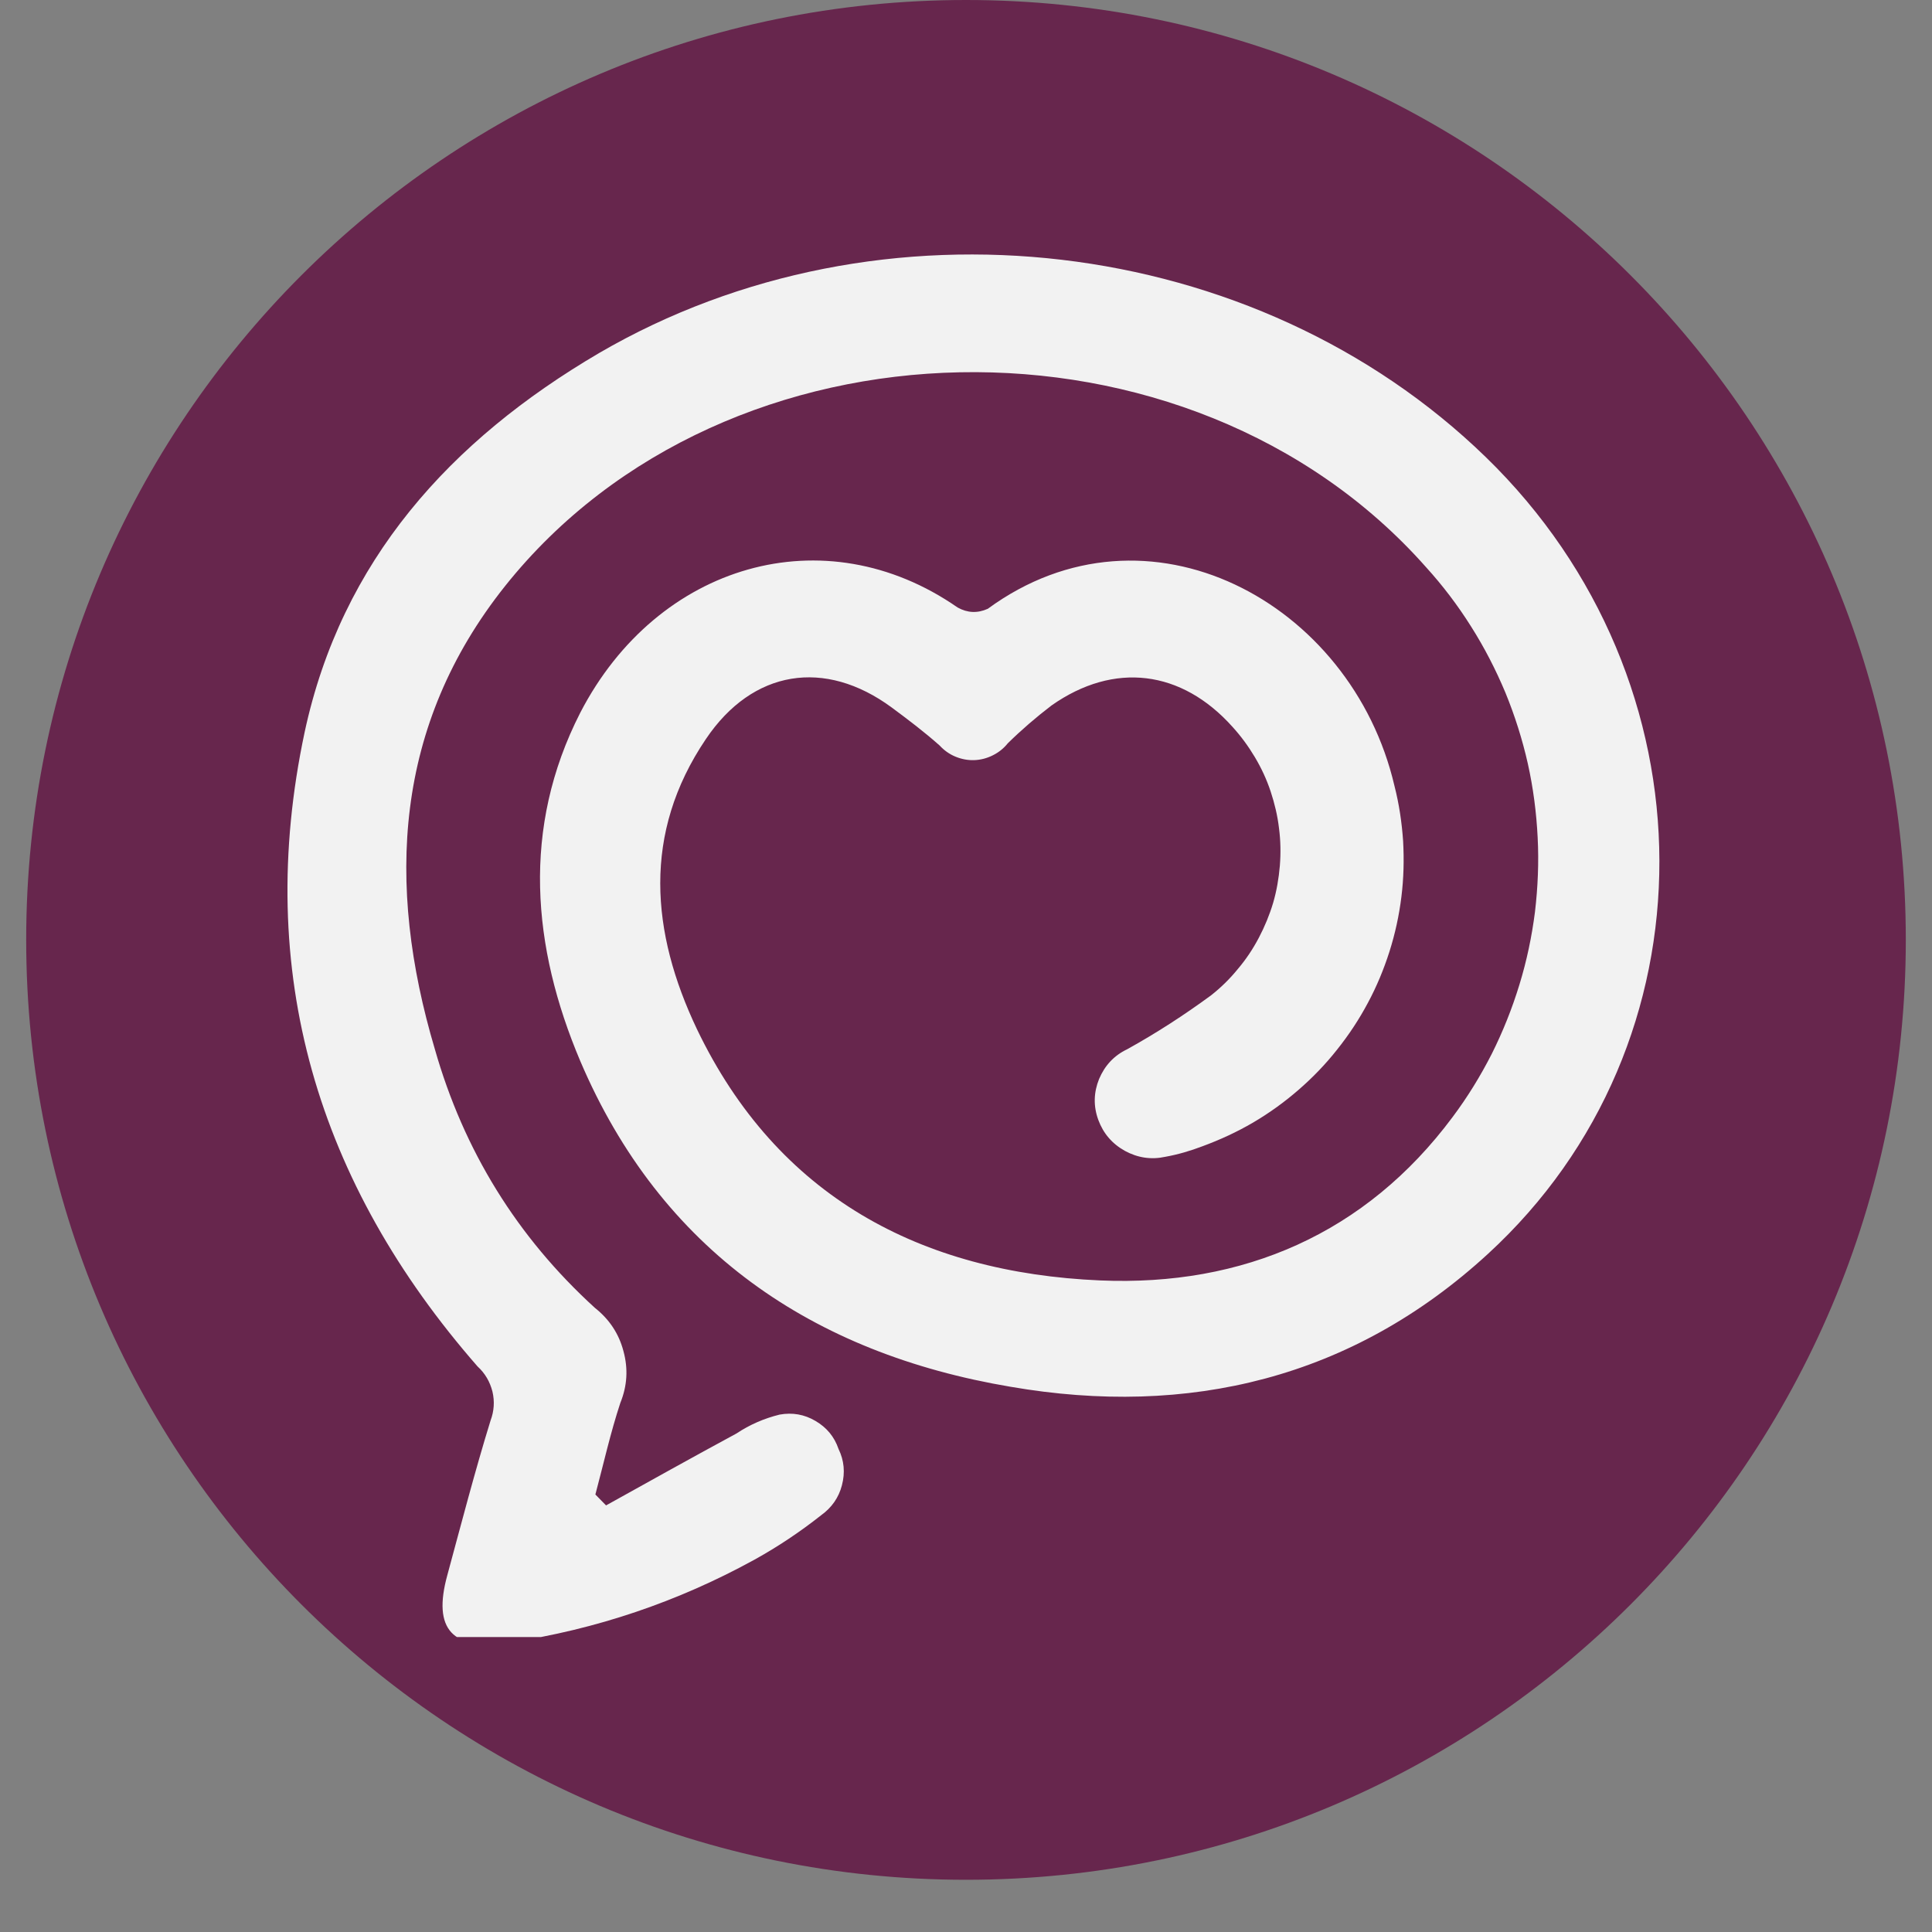
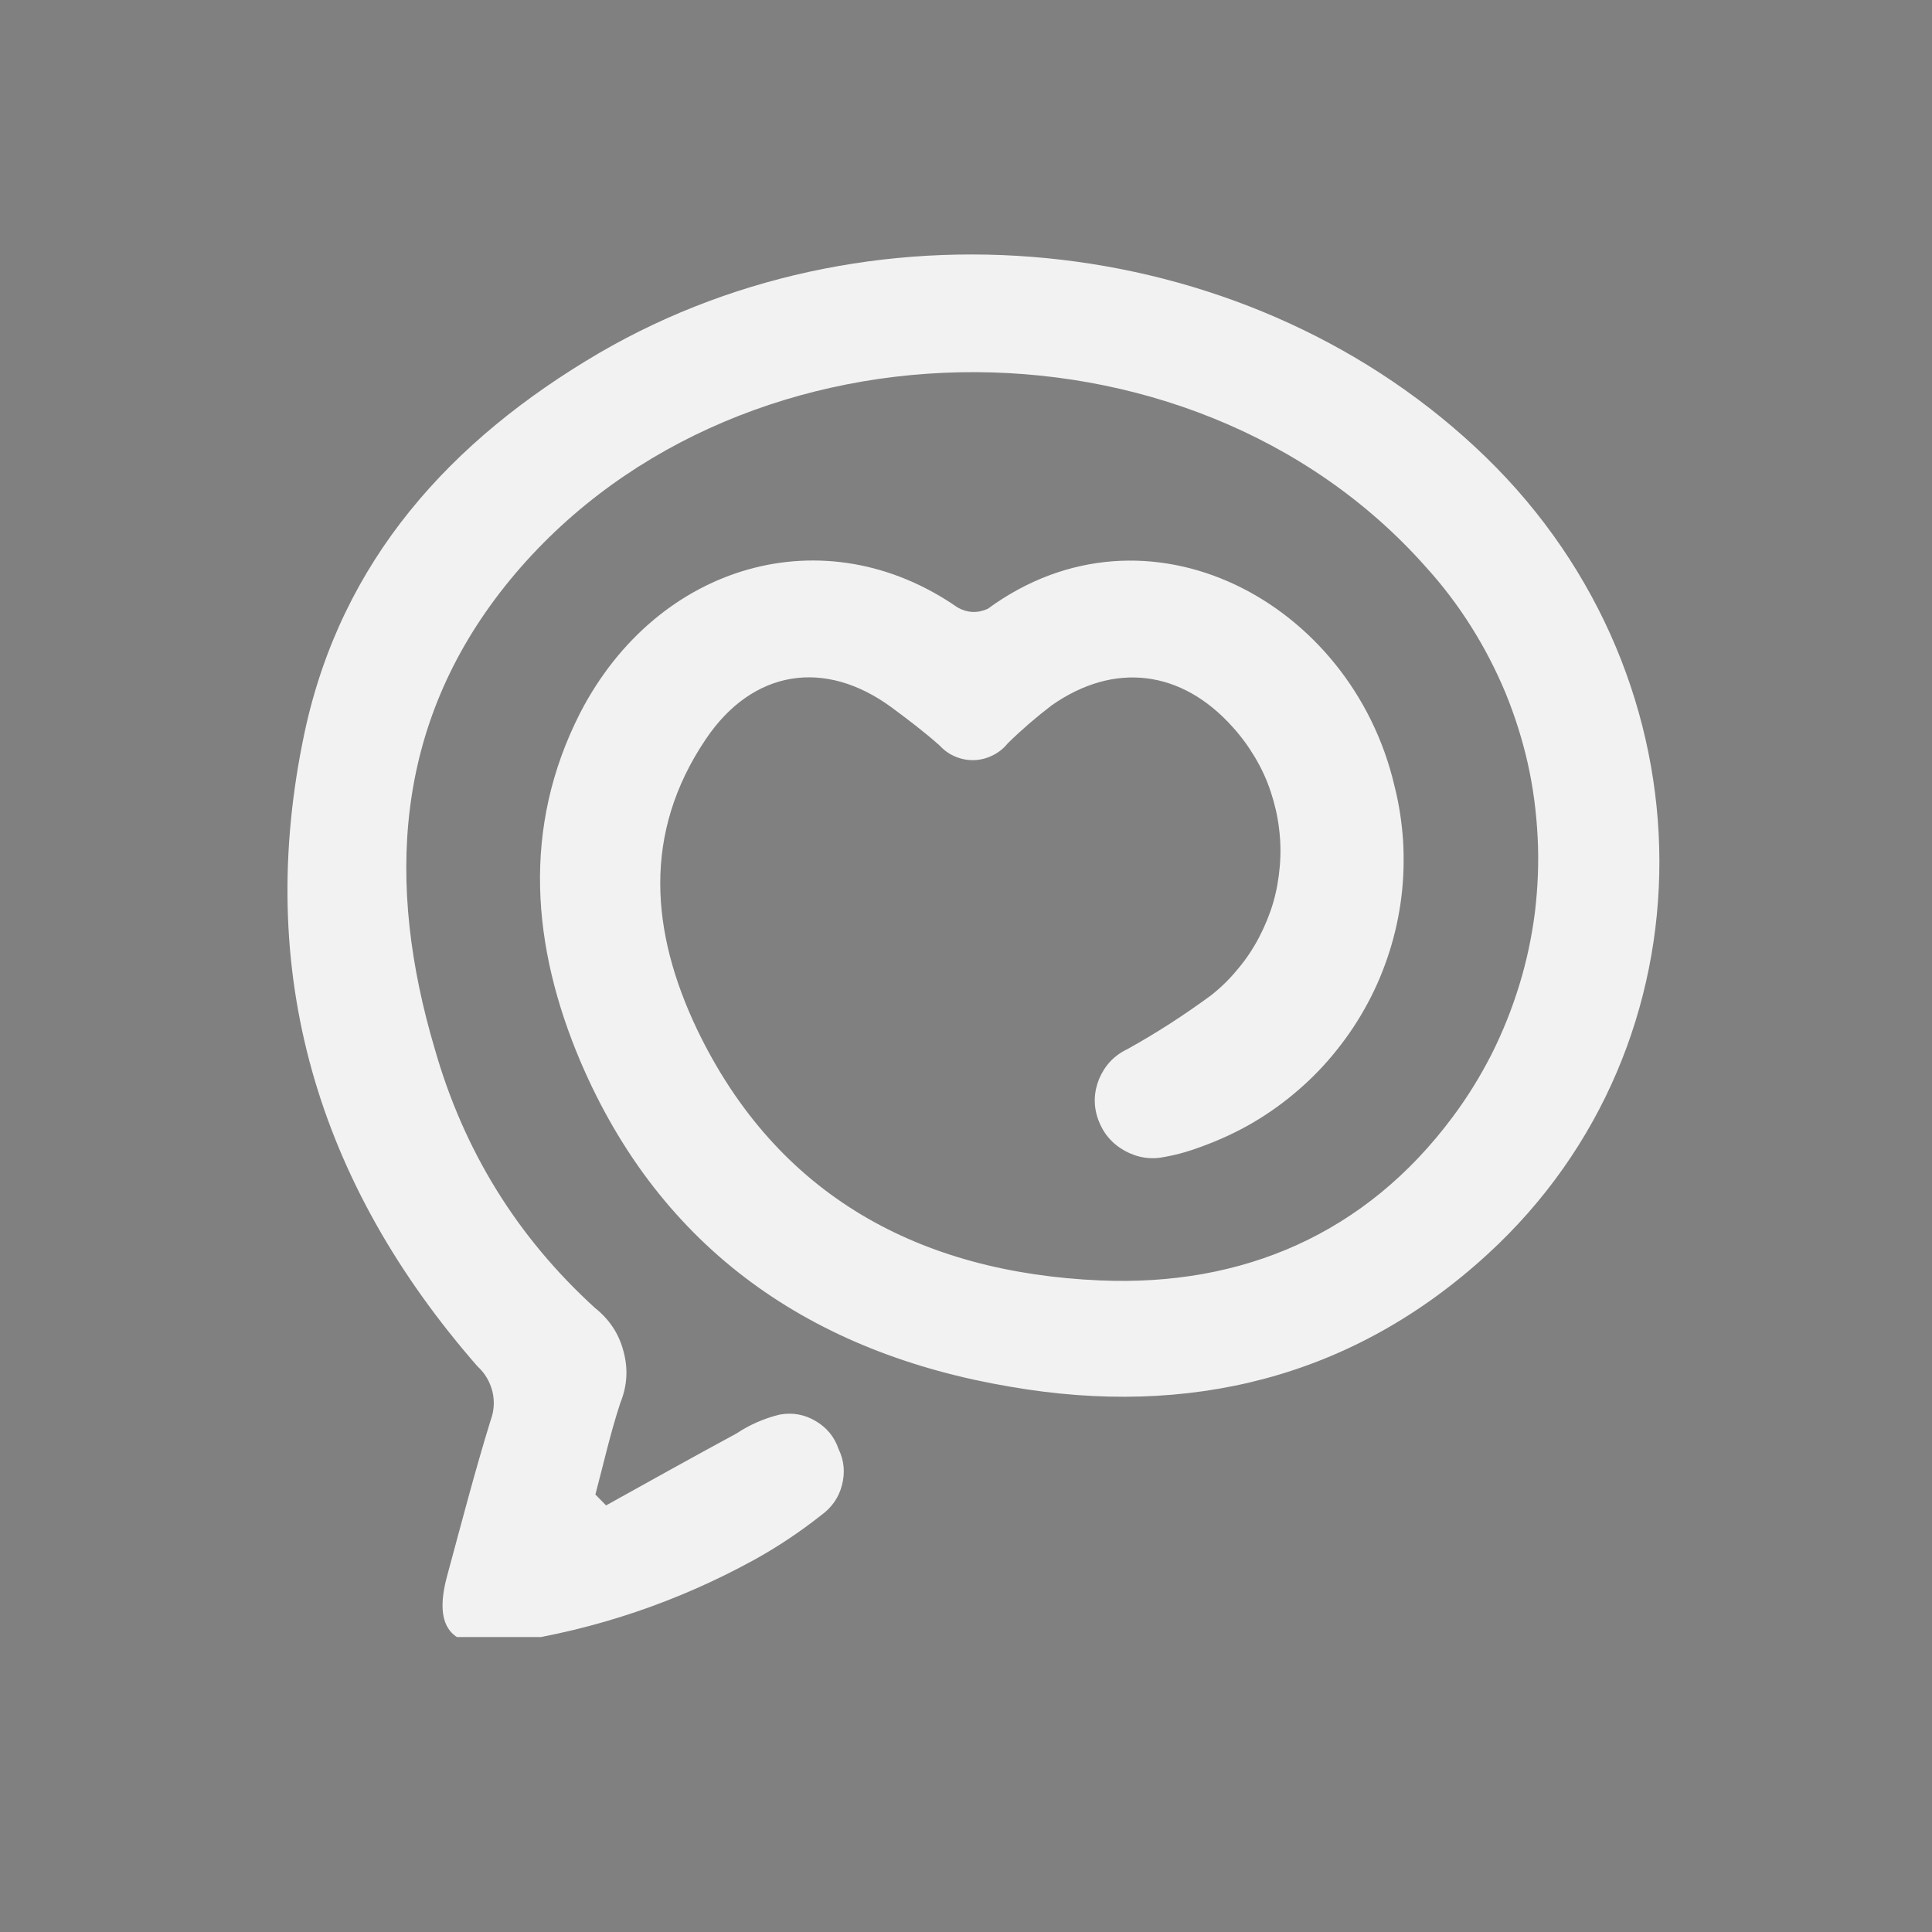
<svg xmlns="http://www.w3.org/2000/svg" width="48" zoomAndPan="magnify" viewBox="0 0 36 36" height="48" preserveAspectRatio="xMidYMid meet" version="1.0">
  <rect x="0" y="0" width="36" height="36" fill="#808080" stroke="none" />
  <defs>
    <clipPath id="d0afe5e52c">
      <path d="M 0.488 0 L 35.512 0 L 35.512 35.027 L 0.488 35.027 Z M 0.488 0 " clip-rule="nonzero" />
    </clipPath>
    <clipPath id="554b38237a">
      <path d="M 18 0 C 8.328 0 0.488 7.84 0.488 17.512 C 0.488 27.188 8.328 35.027 18 35.027 C 27.672 35.027 35.512 27.188 35.512 17.512 C 35.512 7.84 27.672 0 18 0 Z M 18 0 " clip-rule="nonzero" />
    </clipPath>
    <clipPath id="e810ef8674">
      <path d="M 5 4 L 31 4 L 31 30.504 L 5 30.504 Z M 5 4 " clip-rule="nonzero" />
    </clipPath>
  </defs>
  <g clip-path="url(#d0afe5e52c)">
    <g clip-path="url(#554b38237a)">
-       <path fill="#67264d" d="M 0.488 0 L 35.512 0 L 35.512 35.027 L 0.488 35.027 Z M 0.488 0 " fill-opacity="1" fill-rule="nonzero" />
-     </g>
+       </g>
  </g>
  <g clip-path="url(#e810ef8674)">
    <path fill="#f2f2f2" d="M 11.293 28.051 C 12.102 27.602 12.906 27.152 13.723 26.711 C 13.969 26.547 14.238 26.43 14.527 26.359 C 14.766 26.316 14.988 26.355 15.195 26.477 C 15.402 26.598 15.547 26.77 15.625 27 C 15.73 27.215 15.75 27.441 15.688 27.676 C 15.629 27.906 15.496 28.094 15.301 28.234 C 14.91 28.543 14.496 28.82 14.059 29.062 C 12.629 29.848 11.105 30.363 9.492 30.605 C 8.43 30.762 8.055 30.367 8.336 29.348 C 8.598 28.383 8.848 27.418 9.141 26.469 C 9.207 26.293 9.219 26.113 9.176 25.93 C 9.129 25.746 9.039 25.59 8.898 25.461 C 5.918 22.051 4.727 18.113 5.676 13.645 C 6.363 10.445 8.387 8.207 11.164 6.578 C 16.406 3.527 23.395 4.348 27.688 8.52 C 31.984 12.695 32 19.445 27.723 23.367 C 25.199 25.684 22.148 26.414 18.828 25.84 C 15.145 25.219 12.316 23.301 10.812 19.77 C 9.914 17.648 9.715 15.43 10.812 13.281 C 12.25 10.5 15.367 9.598 17.844 11.32 C 18.027 11.422 18.215 11.43 18.406 11.344 C 21.375 9.168 25.184 11.211 25.984 14.645 C 26.07 14.98 26.121 15.324 26.145 15.672 C 26.164 16.02 26.156 16.367 26.113 16.711 C 26.07 17.059 25.996 17.398 25.891 17.73 C 25.785 18.062 25.652 18.383 25.488 18.688 C 25.324 18.996 25.133 19.285 24.914 19.559 C 24.699 19.832 24.457 20.082 24.195 20.309 C 23.93 20.539 23.648 20.742 23.348 20.918 C 23.047 21.094 22.734 21.238 22.406 21.359 C 22.18 21.445 21.953 21.512 21.715 21.555 C 21.449 21.613 21.199 21.574 20.961 21.445 C 20.723 21.312 20.559 21.121 20.465 20.867 C 20.371 20.609 20.379 20.355 20.48 20.105 C 20.586 19.855 20.758 19.668 21.004 19.551 C 21.547 19.25 22.066 18.914 22.566 18.547 C 22.75 18.402 22.918 18.238 23.066 18.055 C 23.219 17.875 23.348 17.68 23.457 17.473 C 23.566 17.266 23.656 17.047 23.723 16.824 C 23.789 16.598 23.828 16.367 23.848 16.133 C 23.867 15.898 23.863 15.664 23.832 15.43 C 23.805 15.199 23.75 14.969 23.676 14.746 C 23.602 14.523 23.504 14.312 23.383 14.109 C 23.262 13.906 23.125 13.719 22.965 13.543 C 22.016 12.484 20.762 12.324 19.594 13.145 C 19.309 13.363 19.035 13.598 18.777 13.852 C 18.703 13.945 18.609 14.02 18.5 14.074 C 18.391 14.129 18.273 14.16 18.152 14.164 C 18.031 14.168 17.914 14.145 17.801 14.098 C 17.688 14.051 17.59 13.98 17.508 13.891 C 17.227 13.641 16.922 13.41 16.617 13.184 C 15.371 12.266 14.023 12.477 13.152 13.773 C 11.965 15.531 12.129 17.375 12.988 19.18 C 14.484 22.297 17.156 23.715 20.5 23.859 C 23.16 23.973 25.449 22.988 27.066 20.816 C 27.344 20.445 27.586 20.051 27.797 19.637 C 28.004 19.223 28.176 18.793 28.312 18.348 C 28.449 17.902 28.543 17.453 28.602 16.992 C 28.656 16.531 28.676 16.066 28.652 15.605 C 28.629 15.141 28.57 14.684 28.469 14.23 C 28.367 13.777 28.227 13.336 28.051 12.906 C 27.871 12.477 27.66 12.066 27.41 11.672 C 27.164 11.281 26.883 10.91 26.57 10.566 C 22.164 5.59 13.535 5.746 9.41 10.922 C 7.348 13.512 7.188 16.469 8.102 19.547 C 8.641 21.438 9.633 23.047 11.086 24.371 C 11.352 24.582 11.531 24.848 11.617 25.176 C 11.707 25.504 11.688 25.824 11.559 26.141 C 11.375 26.699 11.246 27.277 11.094 27.848 Z M 11.293 28.051 " fill-opacity="1" fill-rule="nonzero" />
  </g>
</svg>